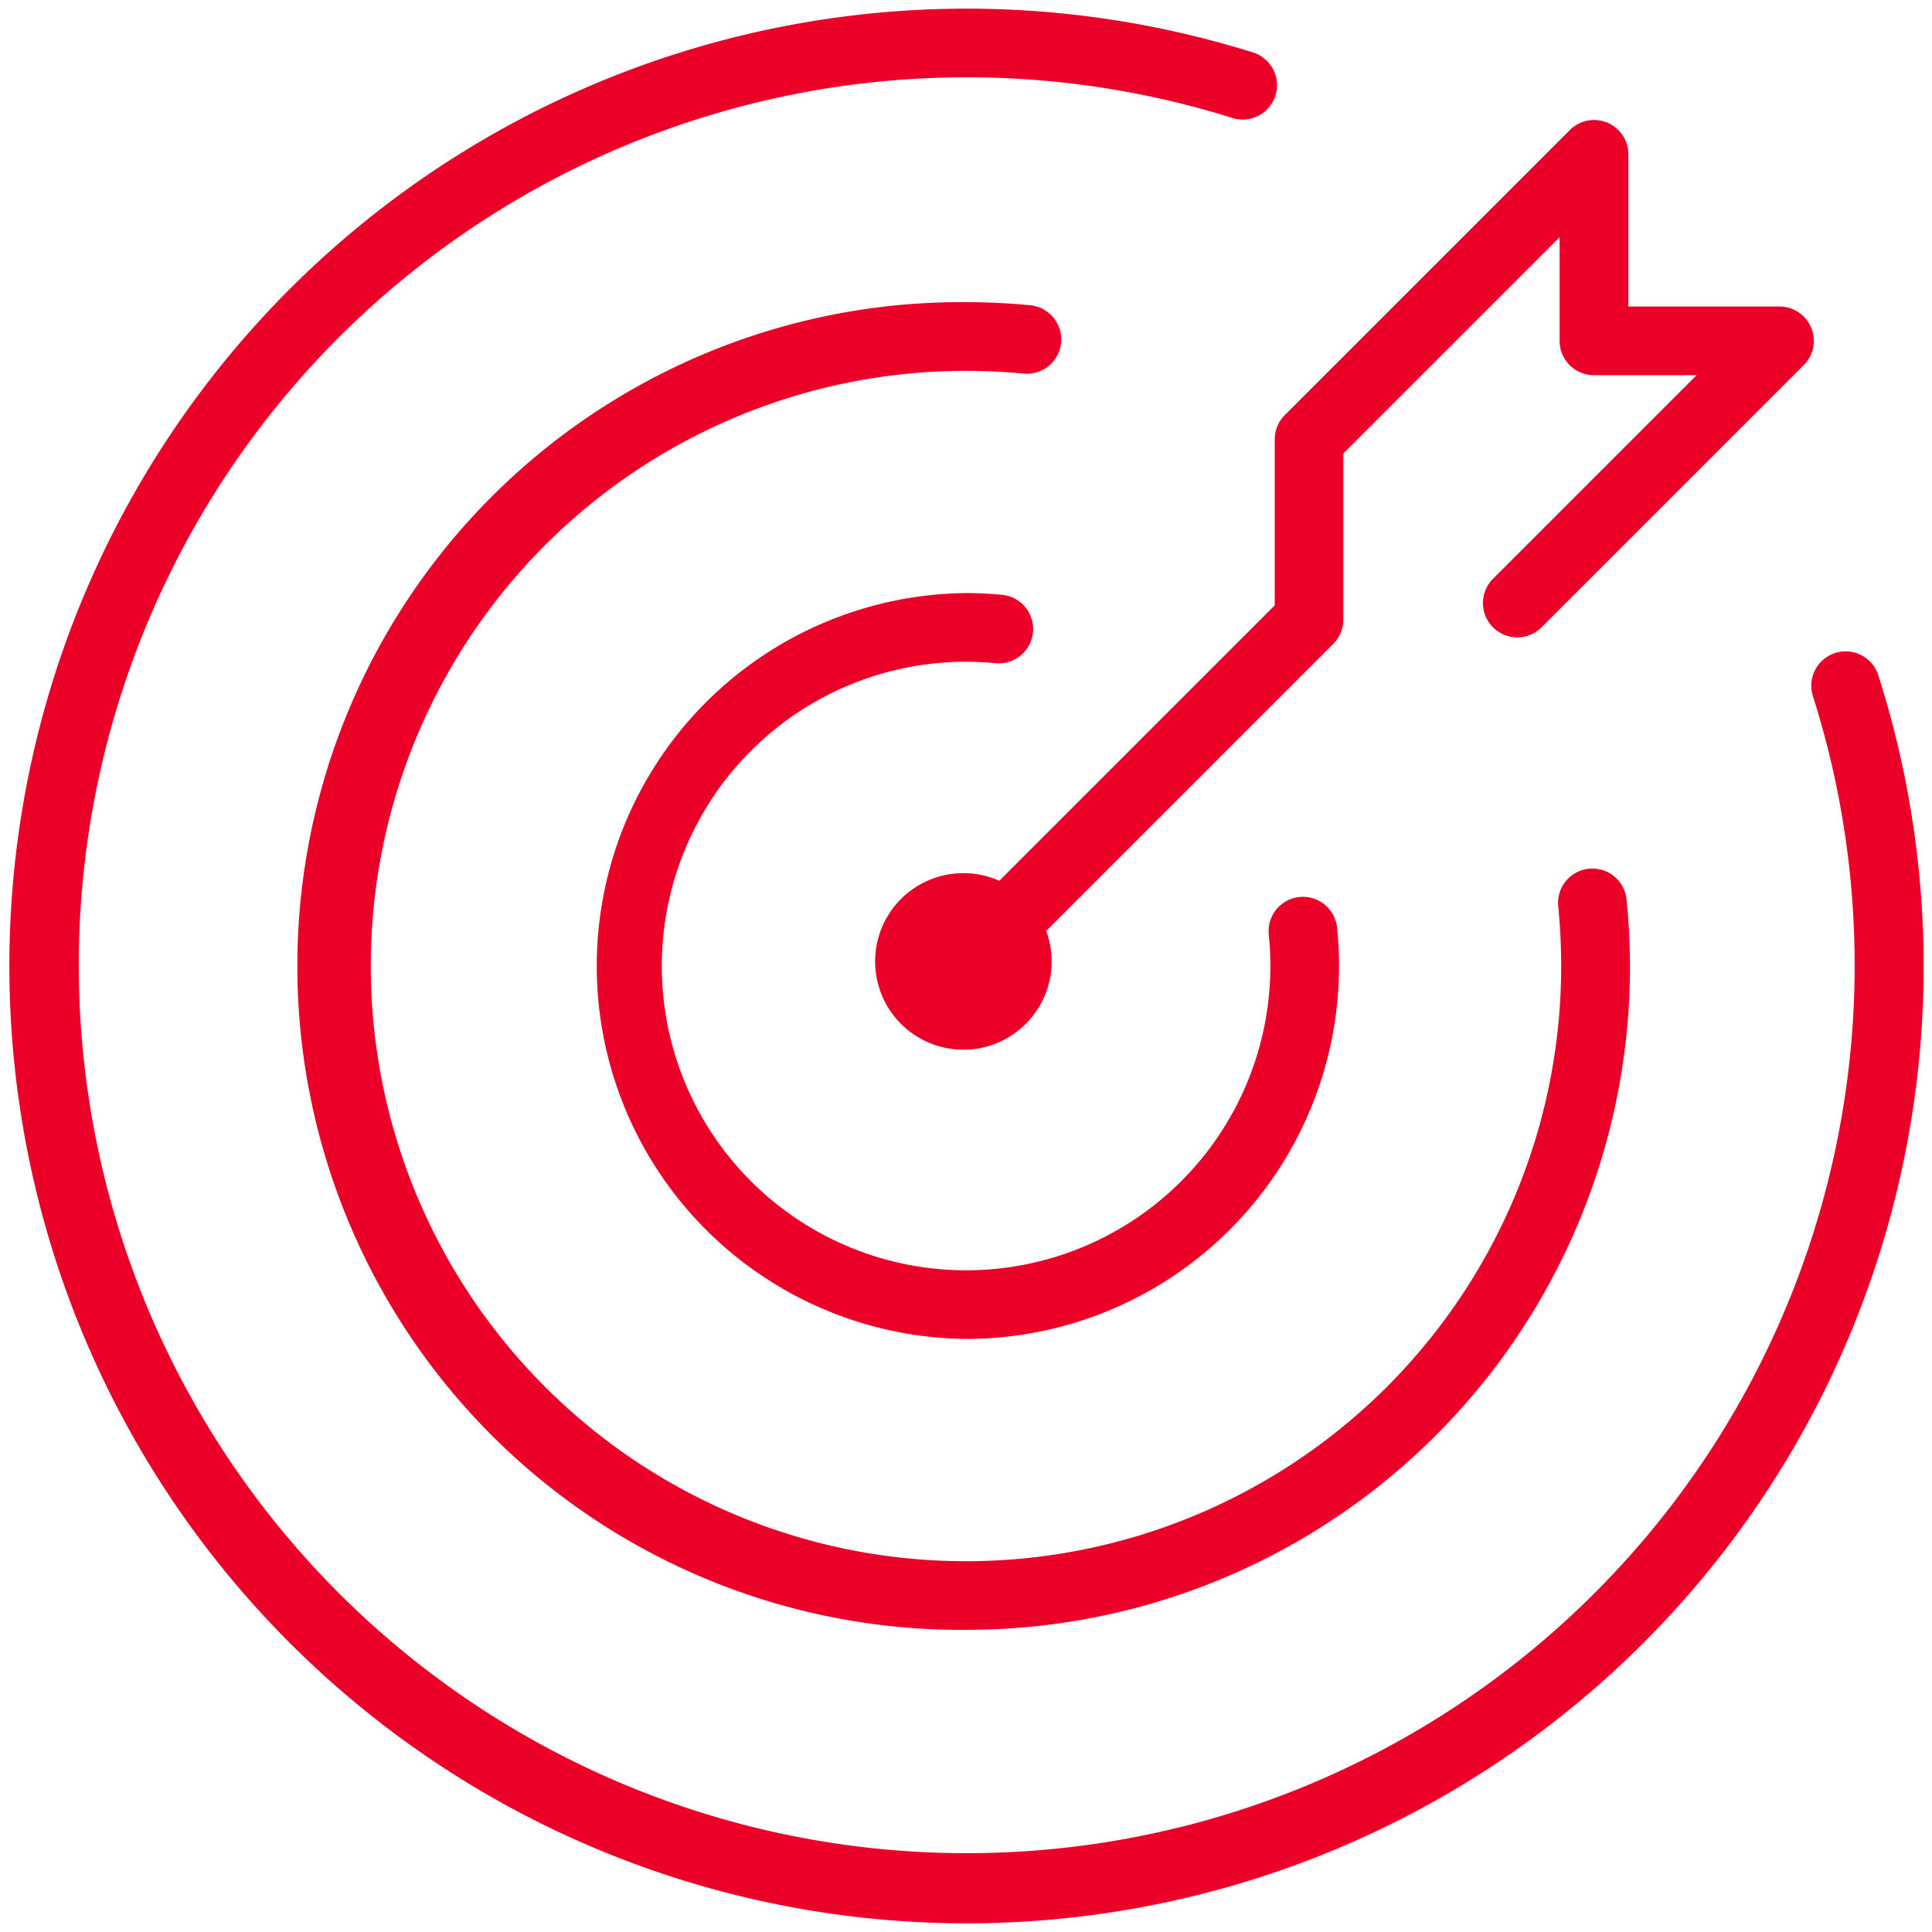
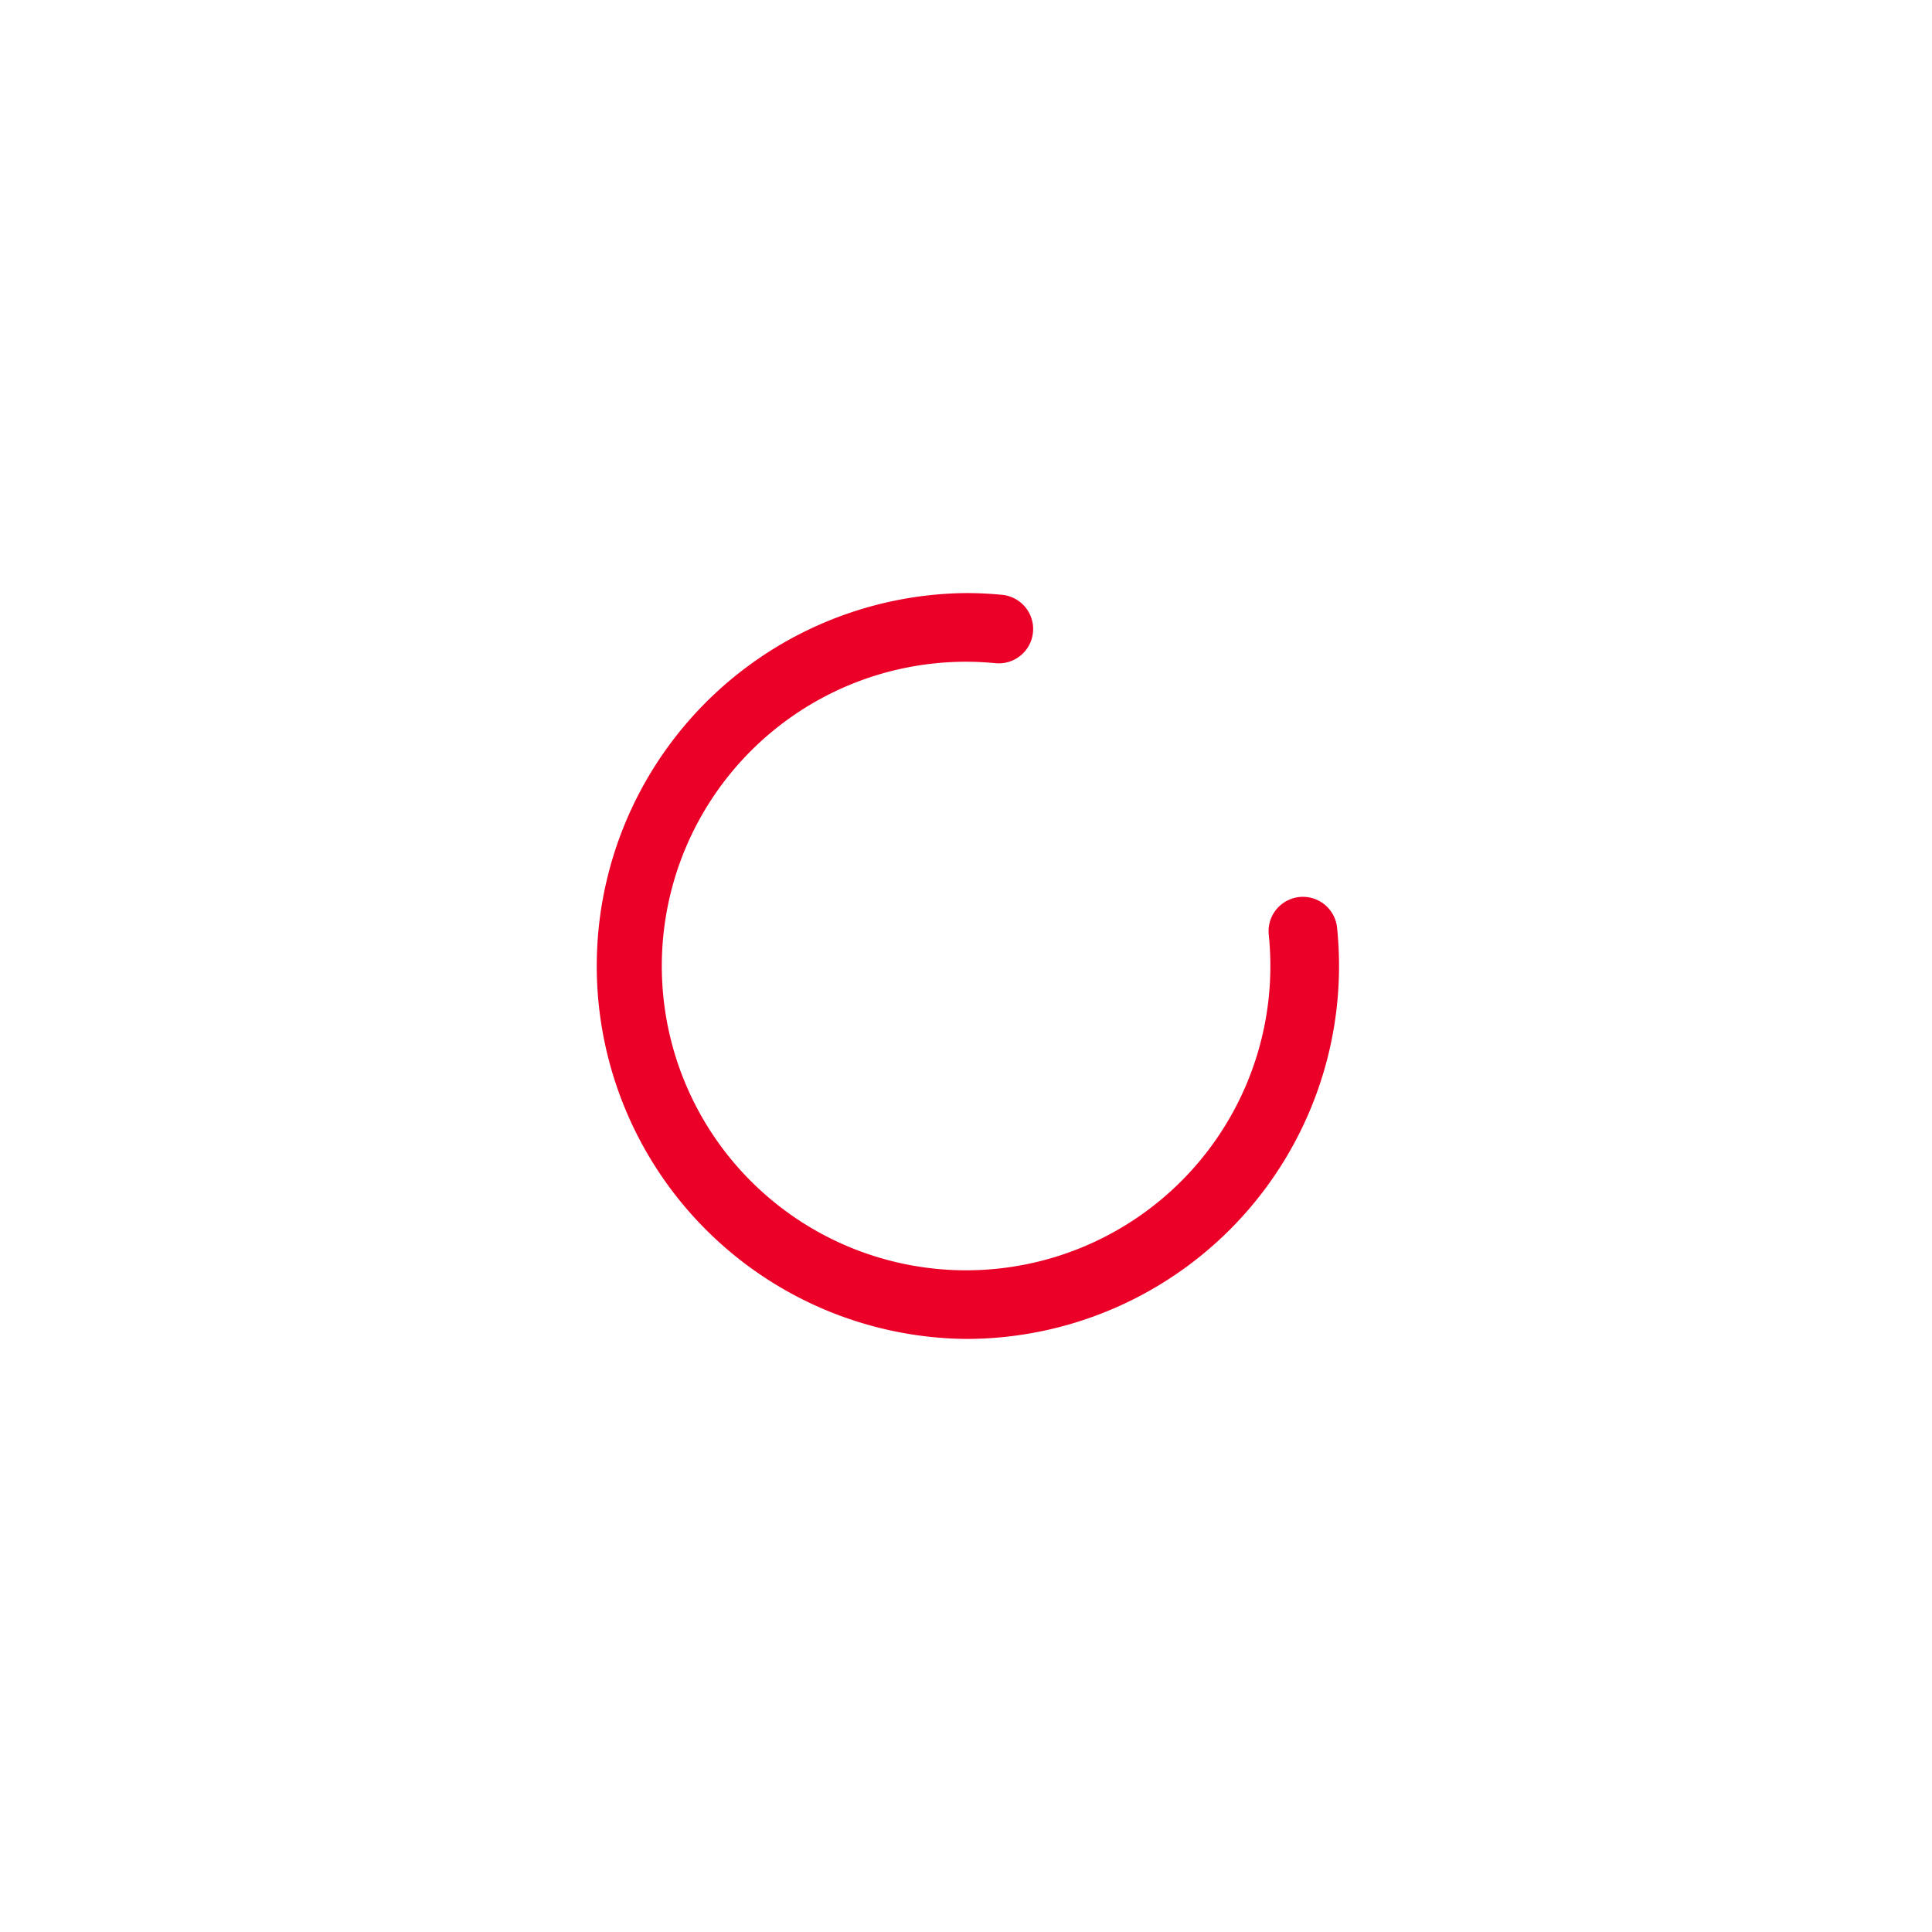
<svg xmlns="http://www.w3.org/2000/svg" width="56.269" height="56.269" viewBox="0 0 56.269 56.269">
  <defs>
    <clipPath id="a">
      <rect width="56.269" height="56.269" fill="none" stroke="#eb0028" stroke-width="2" />
    </clipPath>
  </defs>
  <g clip-path="url(#a)">
-     <path d="M44.882,72.764a27.882,27.882,0,1,1,8.359-54.488,1,1,0,0,1-.6,1.908A25.861,25.861,0,1,0,69.553,37.038a1,1,0,1,1,1.906-.605A27.872,27.872,0,0,1,44.882,72.764Z" transform="translate(-16.748 -16.748)" fill="#eb0028" />
-     <path d="M159.185,178.52a19.335,19.335,0,1,1,0-38.669c.617,0,1.246.03,1.87.09a1,1,0,0,1-.191,1.991c-.561-.054-1.126-.081-1.679-.081a17.335,17.335,0,1,0,17.335,17.335c0-.577-.029-1.162-.086-1.739a1,1,0,1,1,1.99-.2c.064.642.1,1.294.1,1.937a19.319,19.319,0,0,1-19.335,19.335Z" transform="translate(-131.051 -131.051)" fill="#eb0028" />
    <path d="M272.5,283.359a10.862,10.862,0,0,1,0-21.723h0c.341,0,.694.017,1.048.051a1,1,0,0,1-.192,1.991c-.291-.028-.579-.042-.857-.042h0a8.862,8.862,0,1,0,8.862,8.862,8.984,8.984,0,0,0-.047-.915,1,1,0,1,1,1.99-.2,10.993,10.993,0,0,1,.057,1.12A10.862,10.862,0,0,1,272.5,283.359Z" transform="translate(-244.362 -244.363)" fill="#eb0028" />
-     <path d="M405.133,89.1a1,1,0,0,1-.707-1.707l9.648-9.648V72.909a1,1,0,0,1,.293-.707l8.3-8.3a1,1,0,0,1,1.707.707v4.432h4.4a1,1,0,0,1,.707,1.707l-7.624,7.624a1,1,0,1,1-1.414-1.414l5.917-5.917h-2.99a1,1,0,0,1-1-1V67.024l-6.3,6.3v4.838a1,1,0,0,1-.293.707l-9.941,9.941A1,1,0,0,1,405.133,89.1Z" transform="translate(-376.947 -60.114)" fill="#eb0028" />
-     <path d="M382.268,384.022a2.571,2.571,0,1,1,1.381-4.74,4.264,4.264,0,0,0,.844.88,2.572,2.572,0,0,1-2.225,3.861Zm0-3.142a.571.571,0,1,0,.571.571.561.561,0,0,0-.076-.285.235.235,0,0,0-.189-.2A.56.56,0,0,0,382.268,380.88Z" transform="translate(-354.21 -353.45)" fill="#eb0028" />
  </g>
</svg>